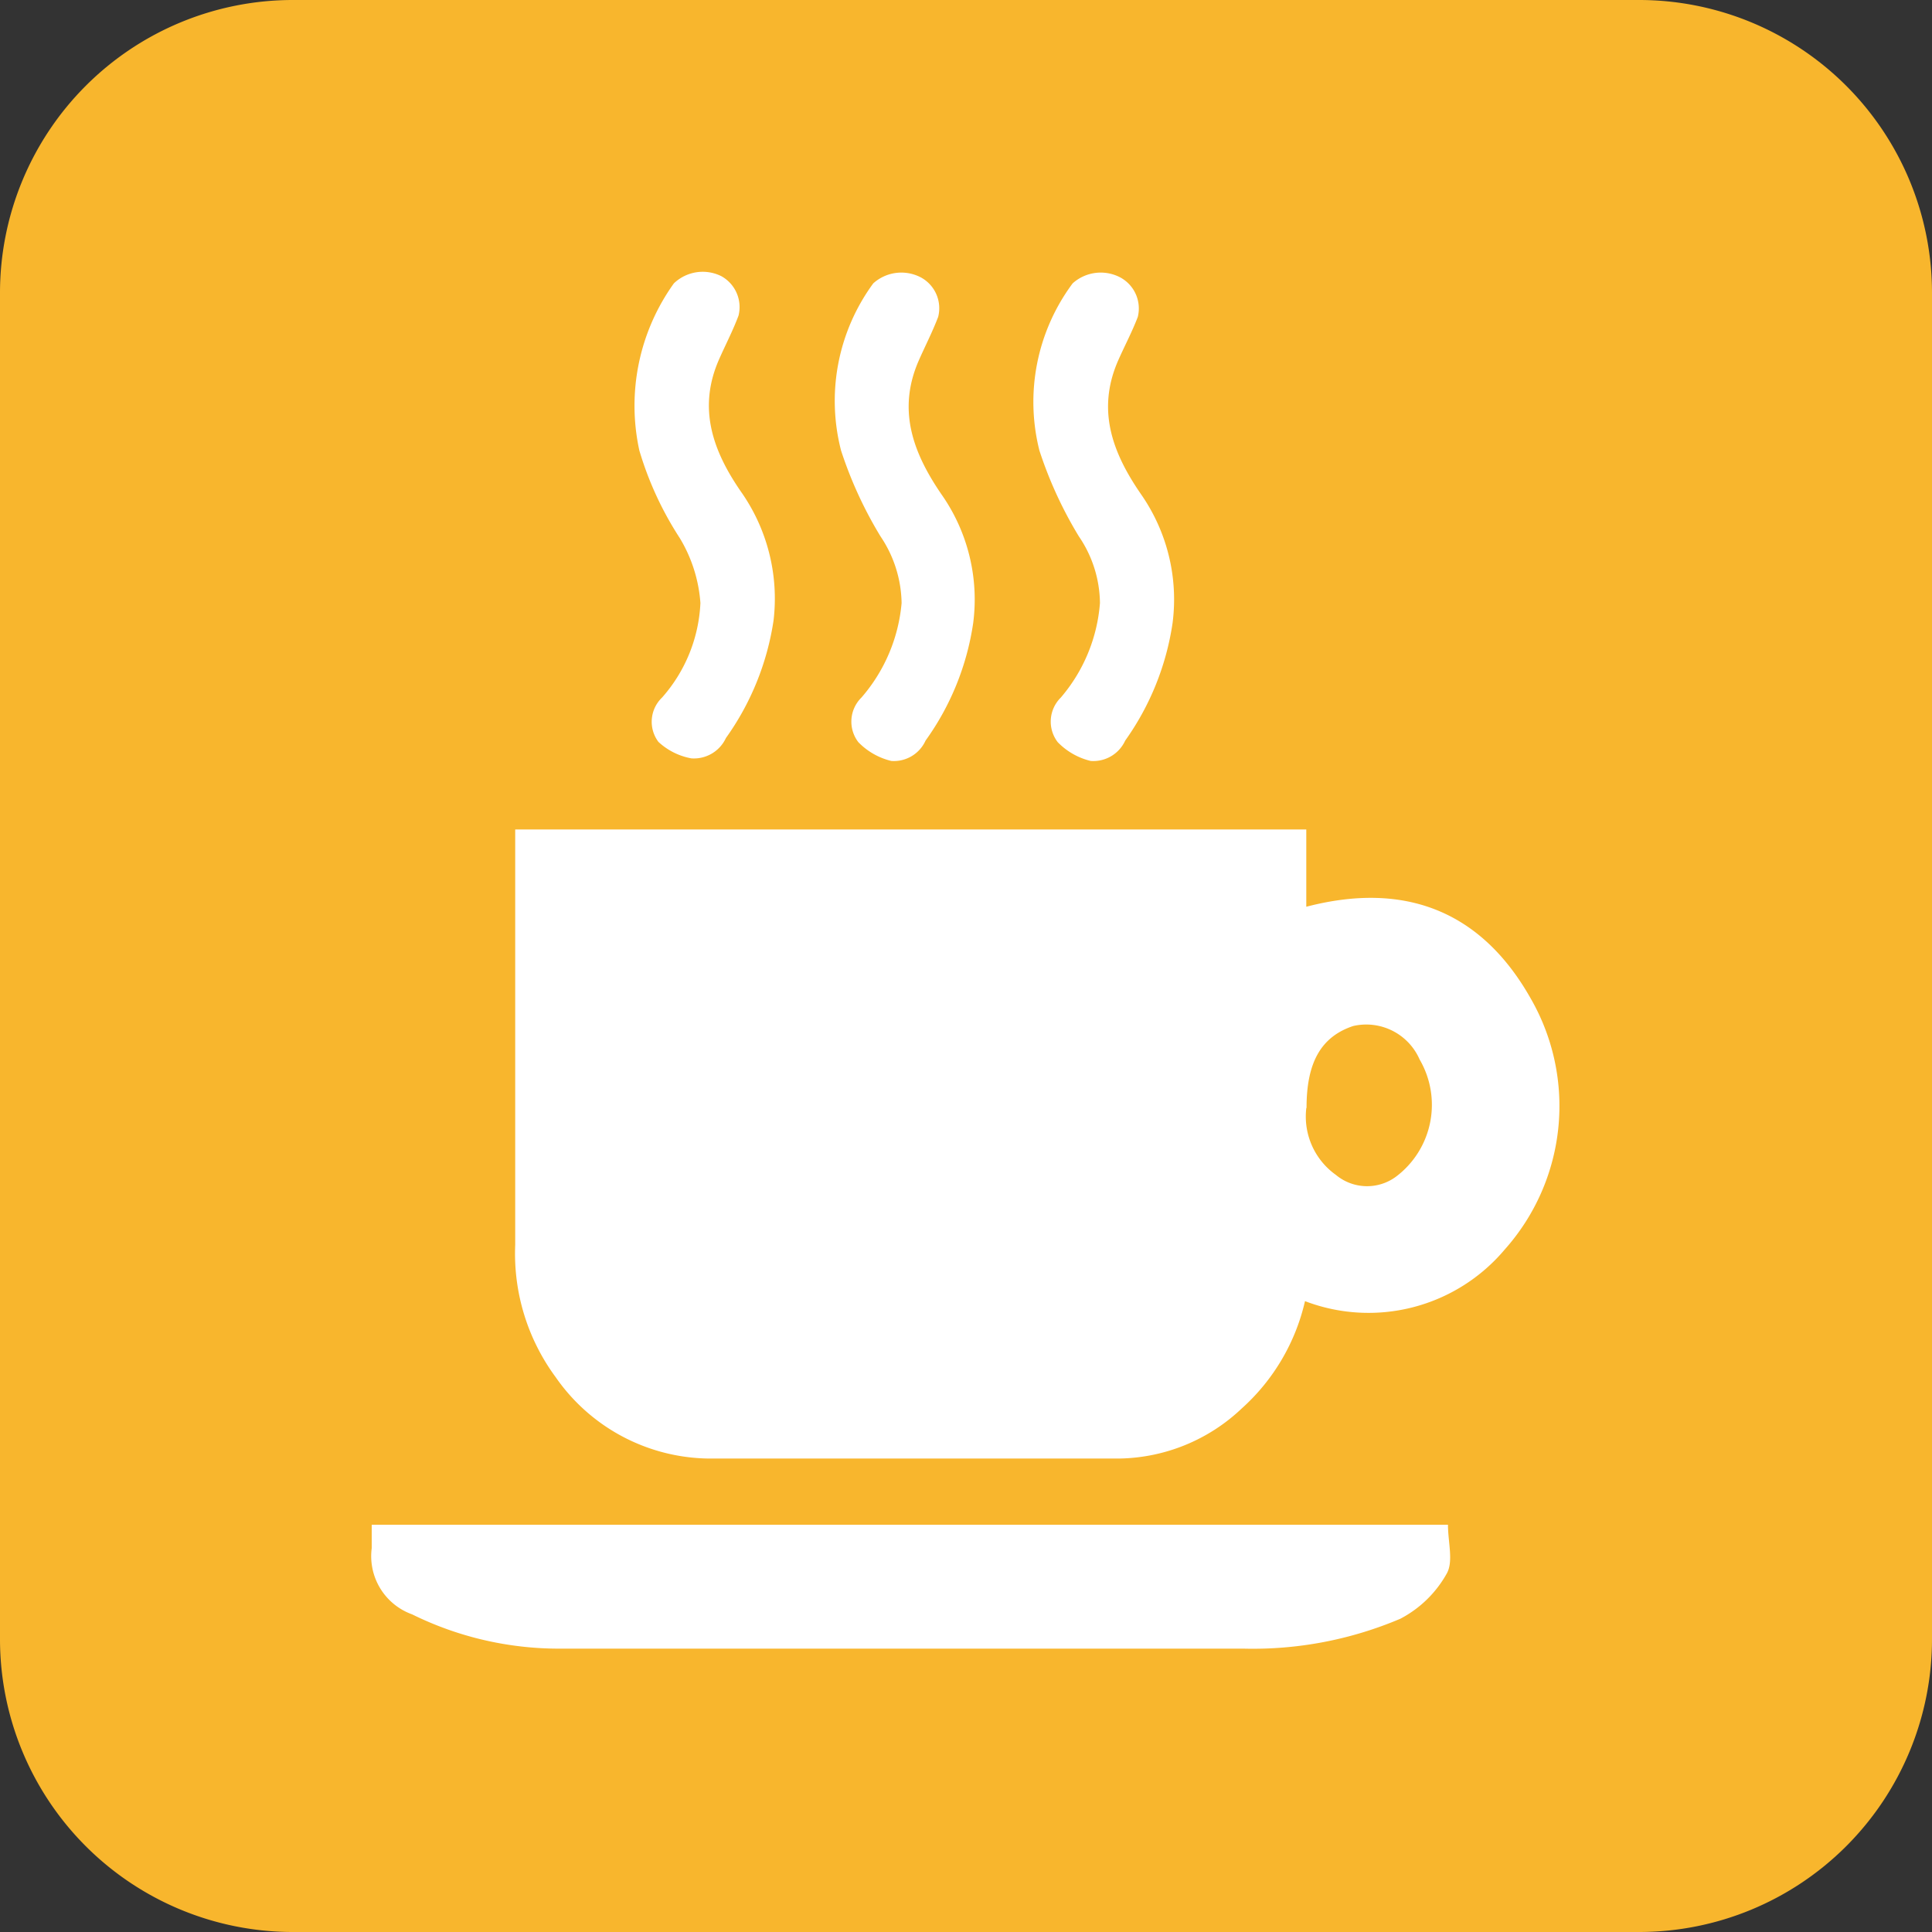
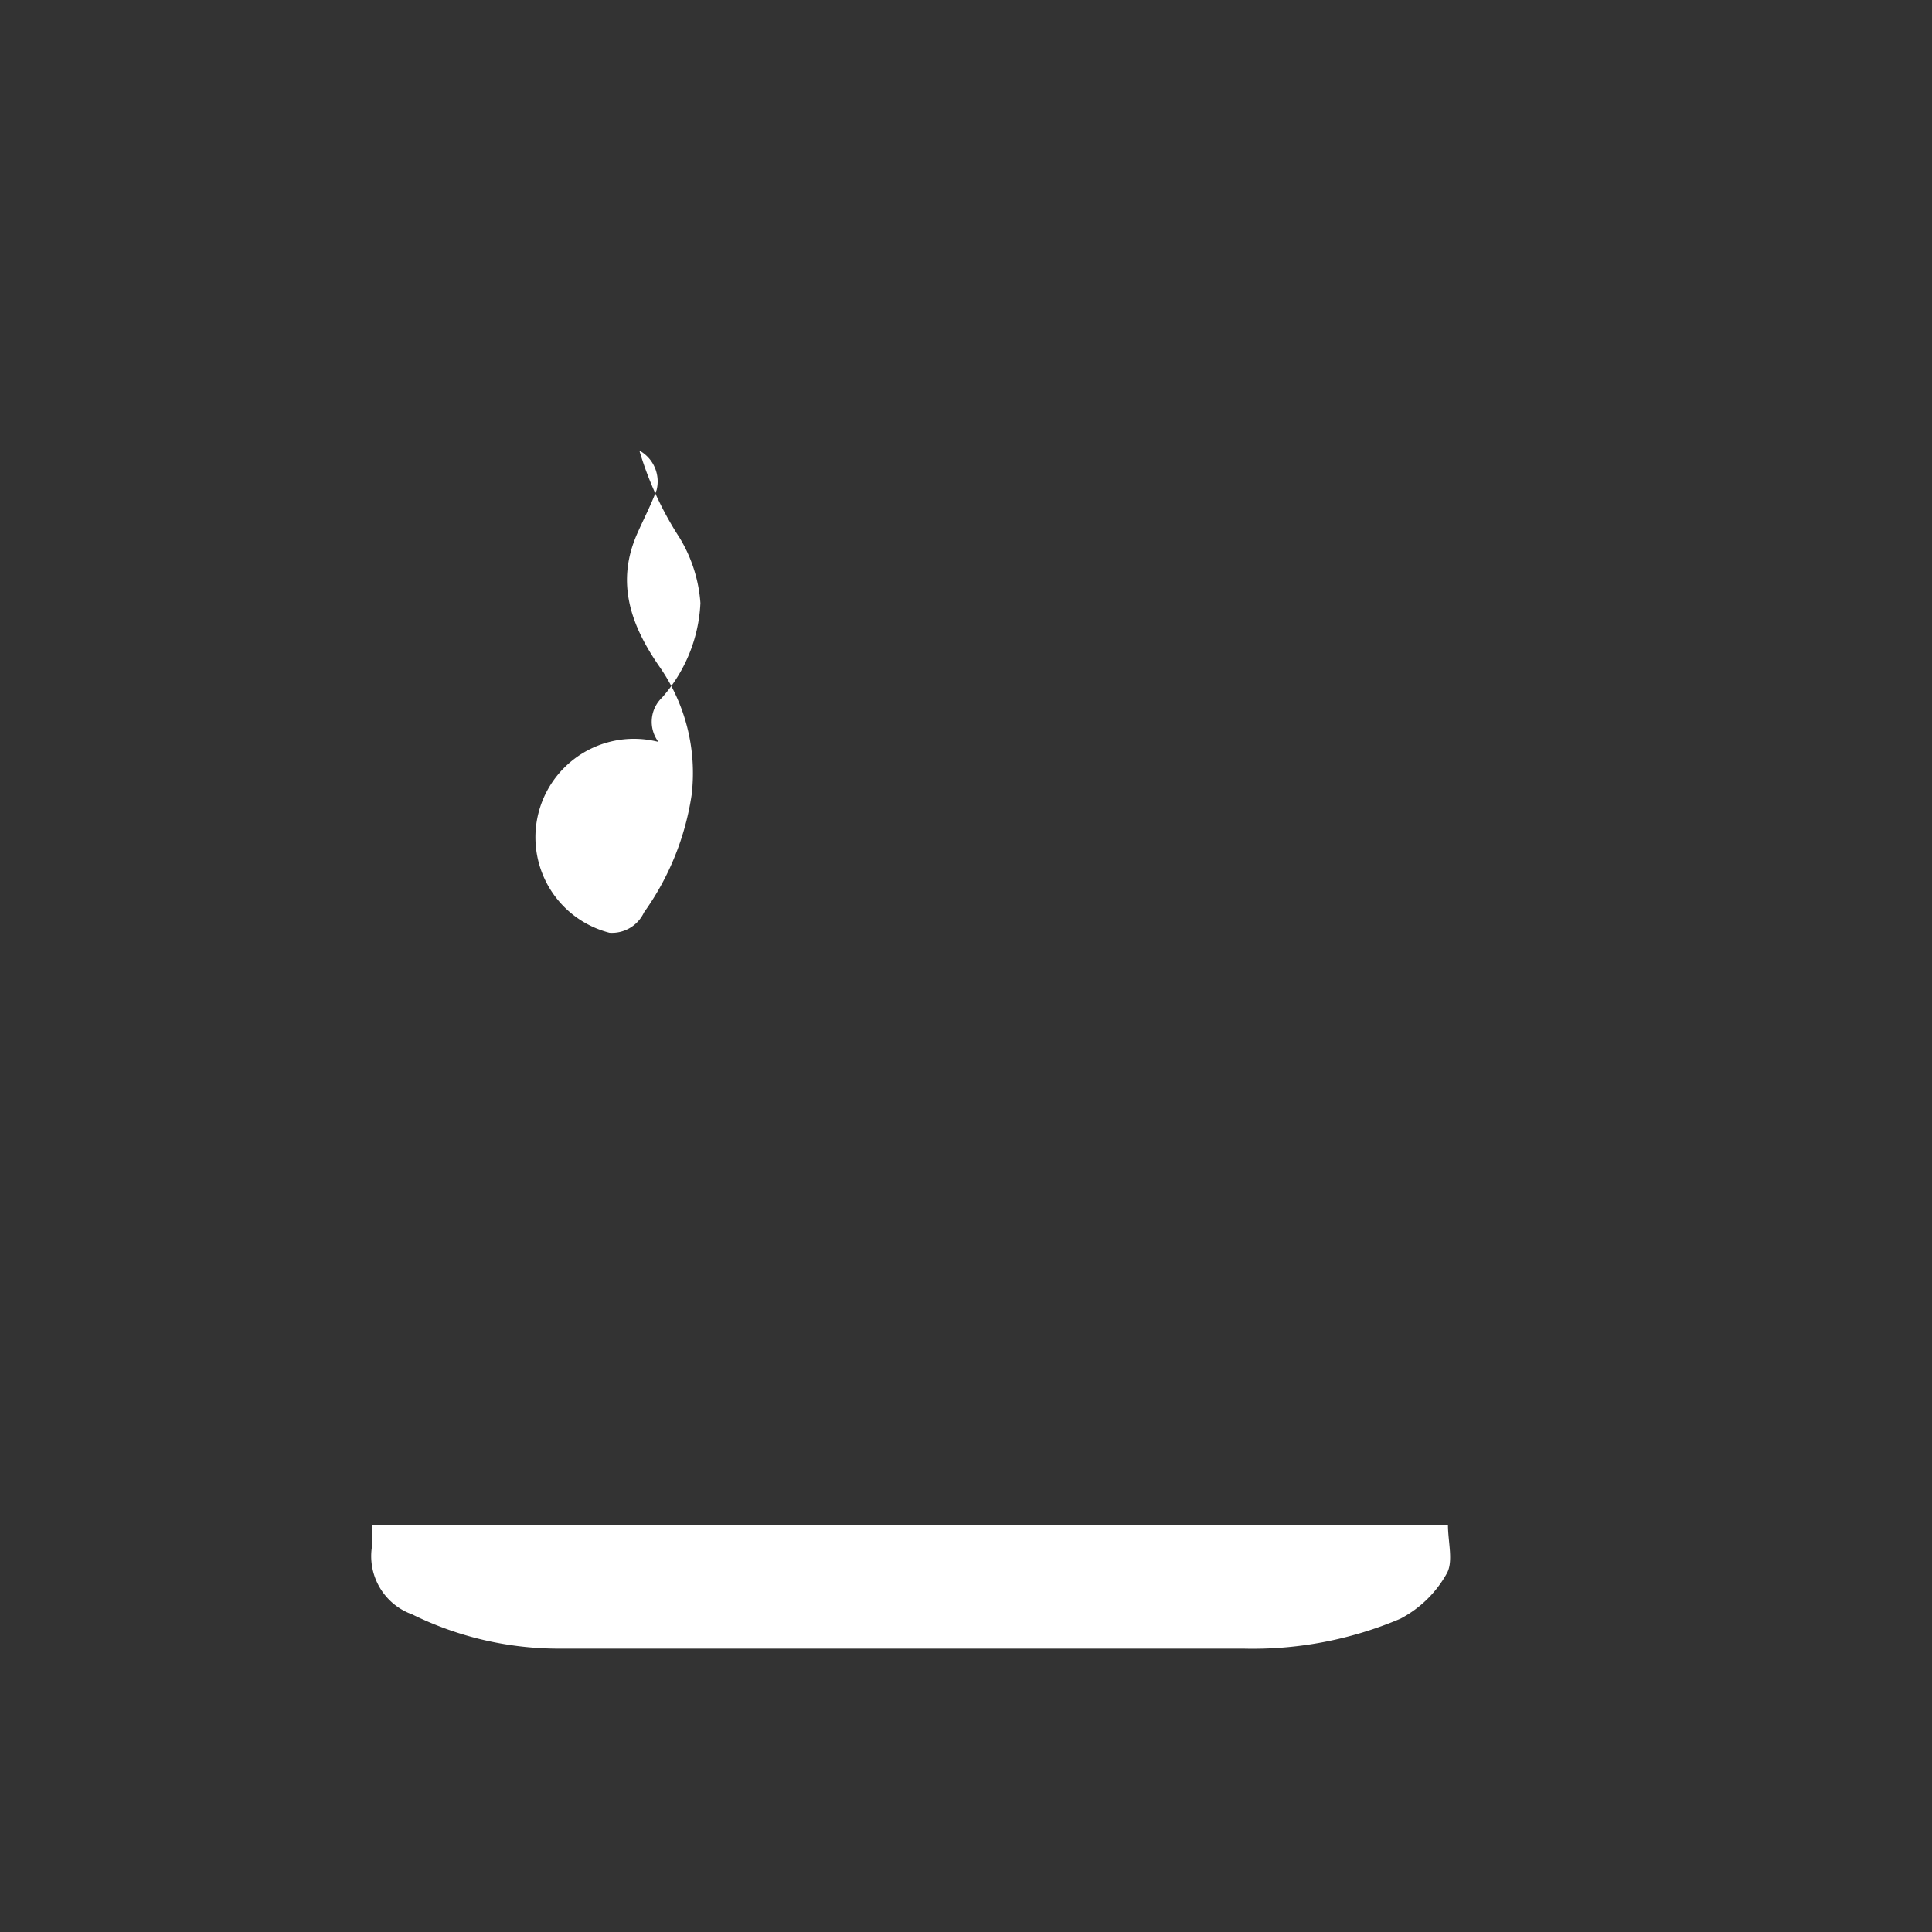
<svg xmlns="http://www.w3.org/2000/svg" width="26.46mm" height="26.46mm" viewBox="0 0 75 75">
  <rect x="0" y="0" width="75" height="75" fill="#333333" stroke="none" />
  <defs>
    <style>.cls-1{fill:#f8b62d;}.cls-2{fill:#fff;fill-rule:evenodd;}</style>
  </defs>
  <g id="レイヤー_2" data-name="レイヤー 2">
    <g id="m">
-       <path class="cls-1" d="M75,63.63A11.37,11.37,0,0,1,63.64,75H11.37A11.37,11.37,0,0,1,0,63.63V11.36A11.37,11.37,0,0,1,11.37,0H63.64A11.37,11.37,0,0,1,75,11.36Z" />
-       <path class="cls-2" d="M50.71,32.2v3c3.83-1,6.79.17,8.7,3.54a8.37,8.37,0,0,1-1,9.77,6.91,6.91,0,0,1-7.75,2,8,8,0,0,1-2.46,4.17,7.06,7.06,0,0,1-4.73,1.94c-5.34,0-10.67,0-16,0a7.34,7.34,0,0,1-5.9-3.16A8.08,8.08,0,0,1,20,48.33c0-5.07,0-10.15,0-15.22V32.2Zm0,10.82a2.78,2.78,0,0,0,1.15,2.59,1.89,1.89,0,0,0,2.33.07,3.49,3.49,0,0,0,.92-4.55,2.26,2.26,0,0,0-2.58-1.3C51.3,40.24,50.72,41.22,50.72,43Z" />
      <path class="cls-2" d="M56.21,59.19c0,.68.22,1.43-.05,1.9a4.39,4.39,0,0,1-1.8,1.75A14.64,14.64,0,0,1,48.28,64c-8.83,0-17.67,0-26.51,0A12.88,12.88,0,0,1,16,62.67a2.4,2.4,0,0,1-1.57-2.57c0-.28,0-.57,0-.91Z" />
-       <path class="cls-2" d="M25.56,28.8a1.3,1.3,0,0,1,.14-1.72,5.94,5.94,0,0,0,1.49-3.67,5.65,5.65,0,0,0-.8-2.52,13,13,0,0,1-1.57-3.4A8.14,8.14,0,0,1,26.16,11,1.62,1.62,0,0,1,28,10.72a1.37,1.37,0,0,1,.67,1.53c-.22.59-.51,1.14-.76,1.71-.83,1.89-.24,3.54.85,5.12a7.21,7.21,0,0,1,1.27,5,10.51,10.51,0,0,1-1.85,4.57,1.37,1.37,0,0,1-1.34.79A2.55,2.55,0,0,1,25.56,28.8Z" />
-       <path class="cls-2" d="M33.32,28.81a1.31,1.31,0,0,1,.12-1.73A6.45,6.45,0,0,0,35,23.41a4.75,4.75,0,0,0-.82-2.59,15.88,15.88,0,0,1-1.53-3.33A7.71,7.71,0,0,1,33.9,11a1.63,1.63,0,0,1,1.85-.23,1.36,1.36,0,0,1,.67,1.53c-.22.58-.51,1.14-.76,1.71-.83,1.91-.22,3.56.88,5.17a7.1,7.1,0,0,1,1.24,5,10.39,10.39,0,0,1-1.85,4.57,1.35,1.35,0,0,1-1.33.79A2.65,2.65,0,0,1,33.32,28.81Z" />
-       <path class="cls-2" d="M41.06,28.81a1.31,1.31,0,0,1,.12-1.73,6.39,6.39,0,0,0,1.52-3.67,4.67,4.67,0,0,0-.82-2.59,15.88,15.88,0,0,1-1.53-3.33A7.71,7.71,0,0,1,41.64,11a1.63,1.63,0,0,1,1.85-.23,1.37,1.37,0,0,1,.68,1.53c-.22.58-.52,1.14-.77,1.71-.83,1.91-.22,3.56.89,5.17a7.14,7.14,0,0,1,1.23,5,10.49,10.49,0,0,1-1.84,4.57,1.36,1.36,0,0,1-1.34.79A2.65,2.65,0,0,1,41.06,28.81Z" />
+       <path class="cls-2" d="M25.56,28.8a1.3,1.3,0,0,1,.14-1.72,5.94,5.94,0,0,0,1.49-3.67,5.65,5.65,0,0,0-.8-2.52,13,13,0,0,1-1.57-3.4a1.37,1.37,0,0,1,.67,1.53c-.22.59-.51,1.14-.76,1.71-.83,1.89-.24,3.54.85,5.12a7.21,7.21,0,0,1,1.27,5,10.51,10.51,0,0,1-1.85,4.57,1.37,1.37,0,0,1-1.34.79A2.55,2.55,0,0,1,25.56,28.8Z" />
    </g>
  </g>
</svg>